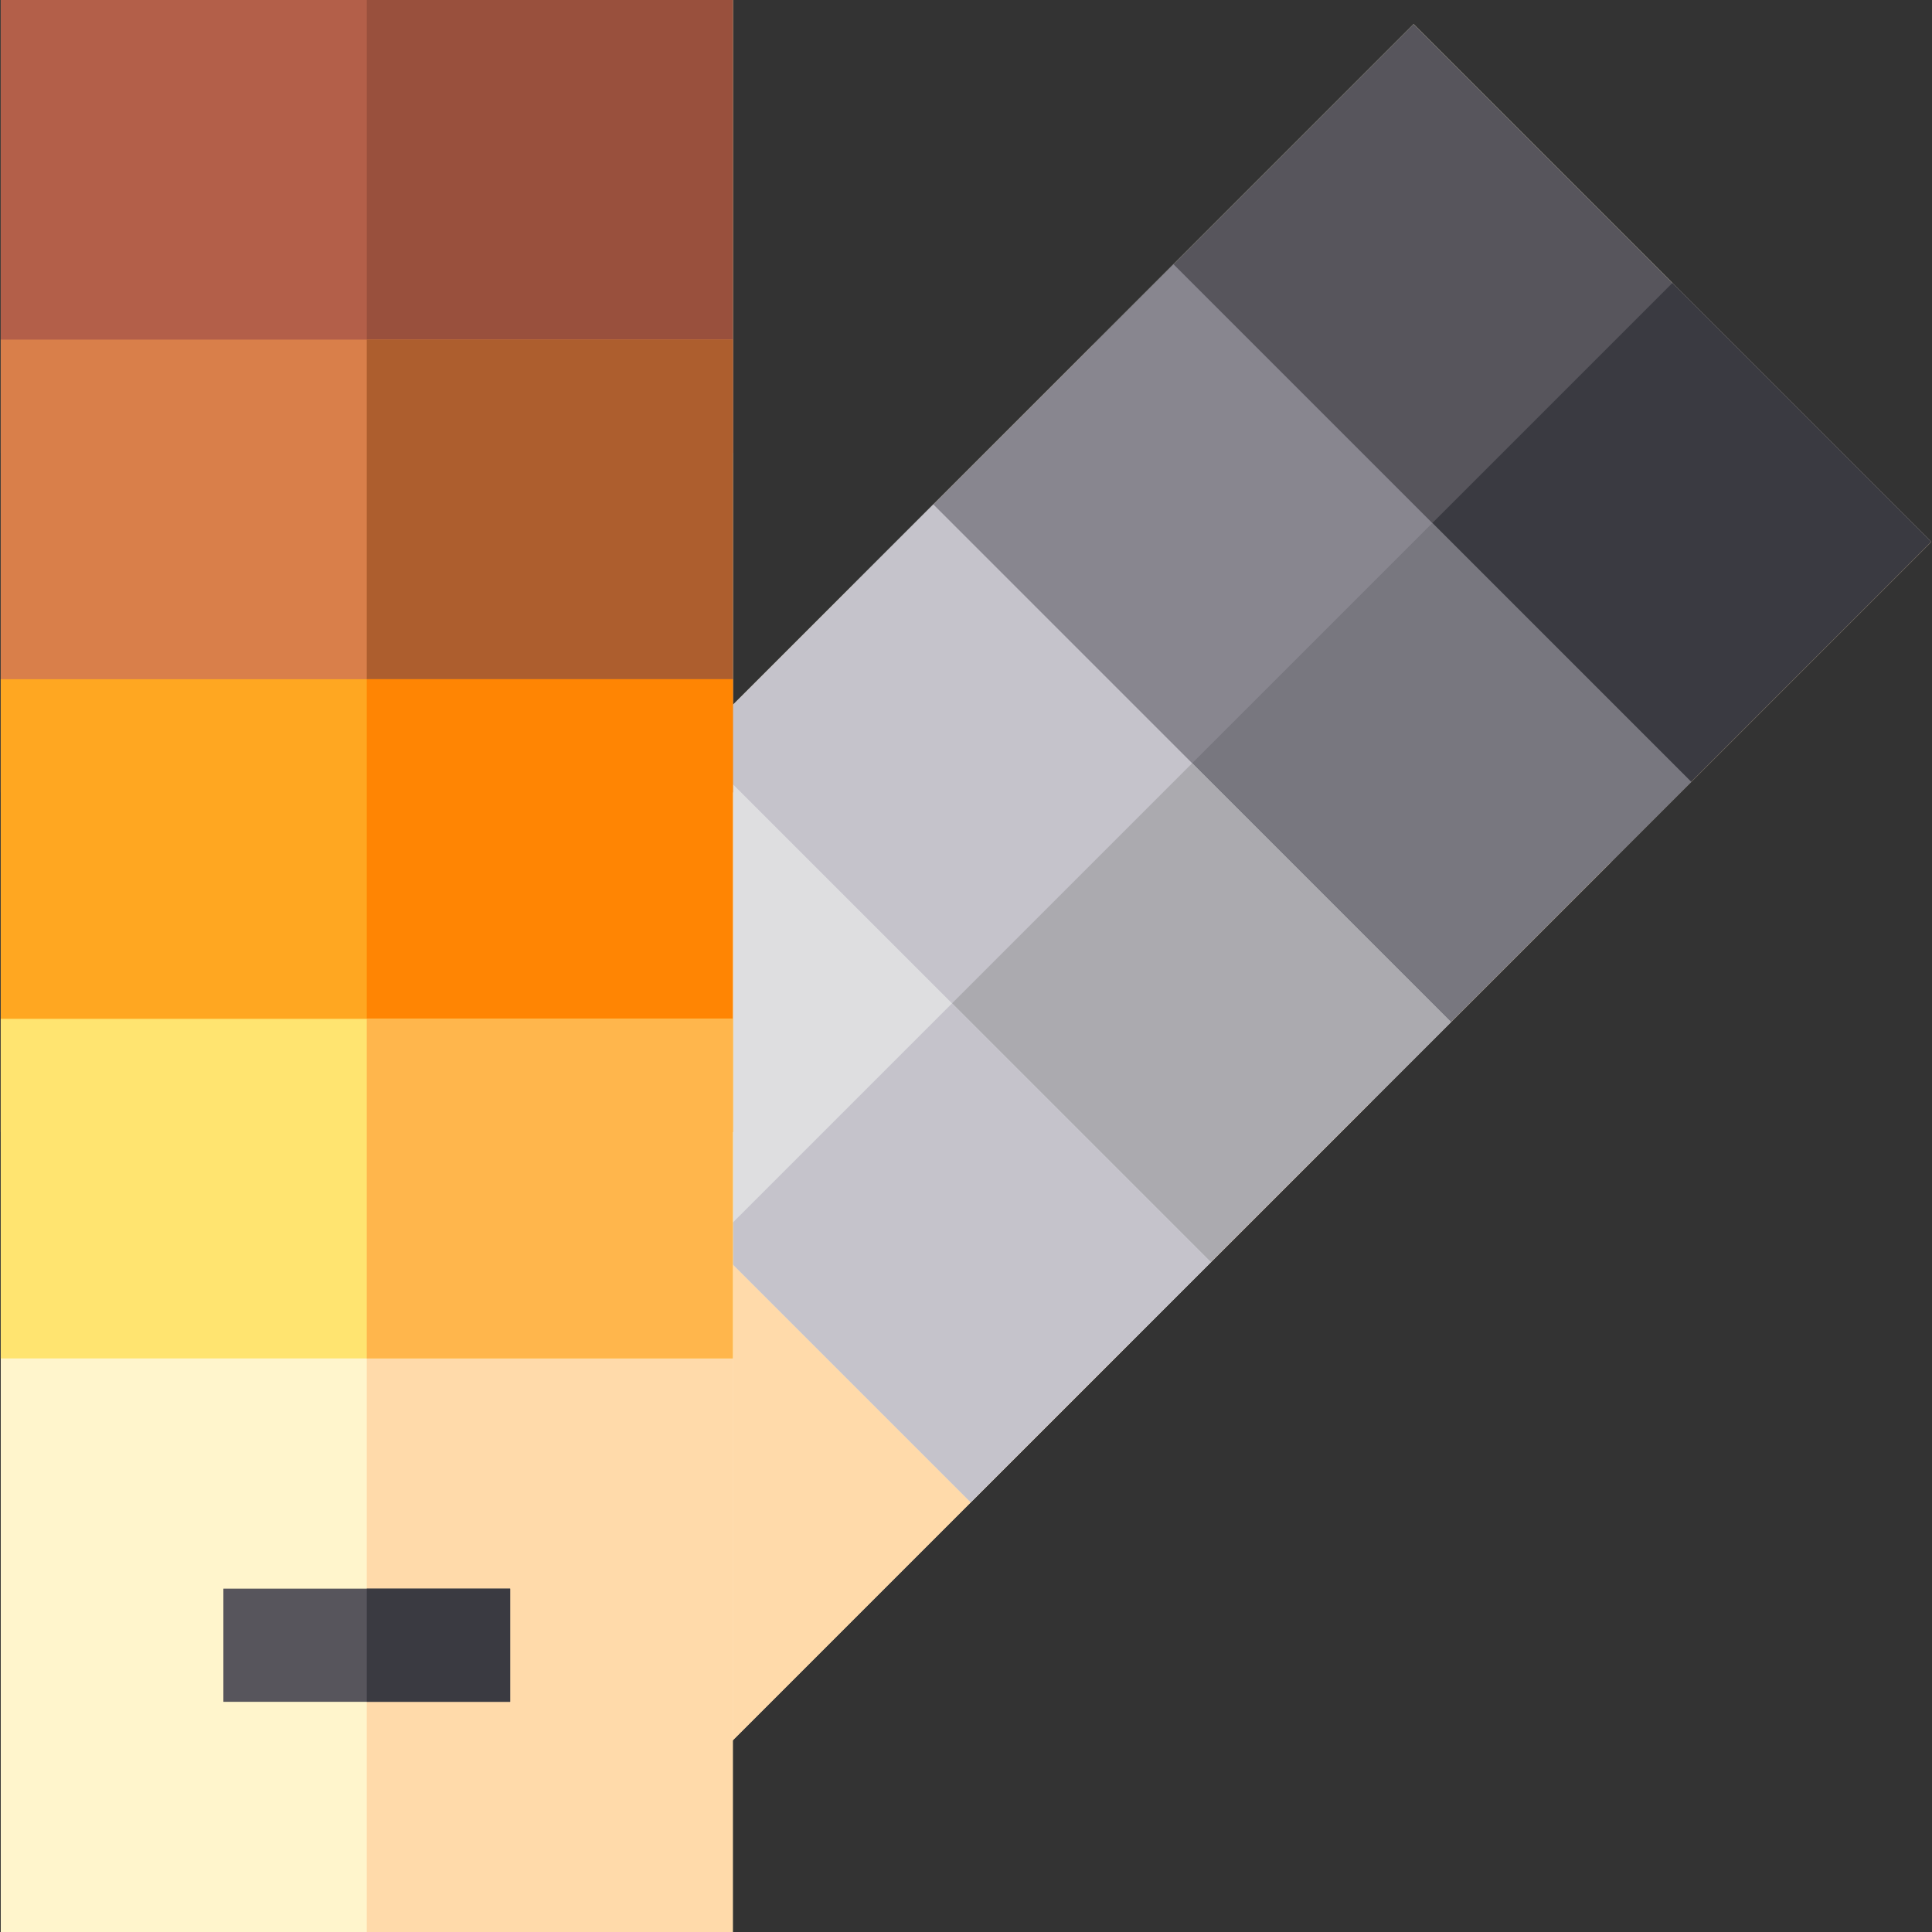
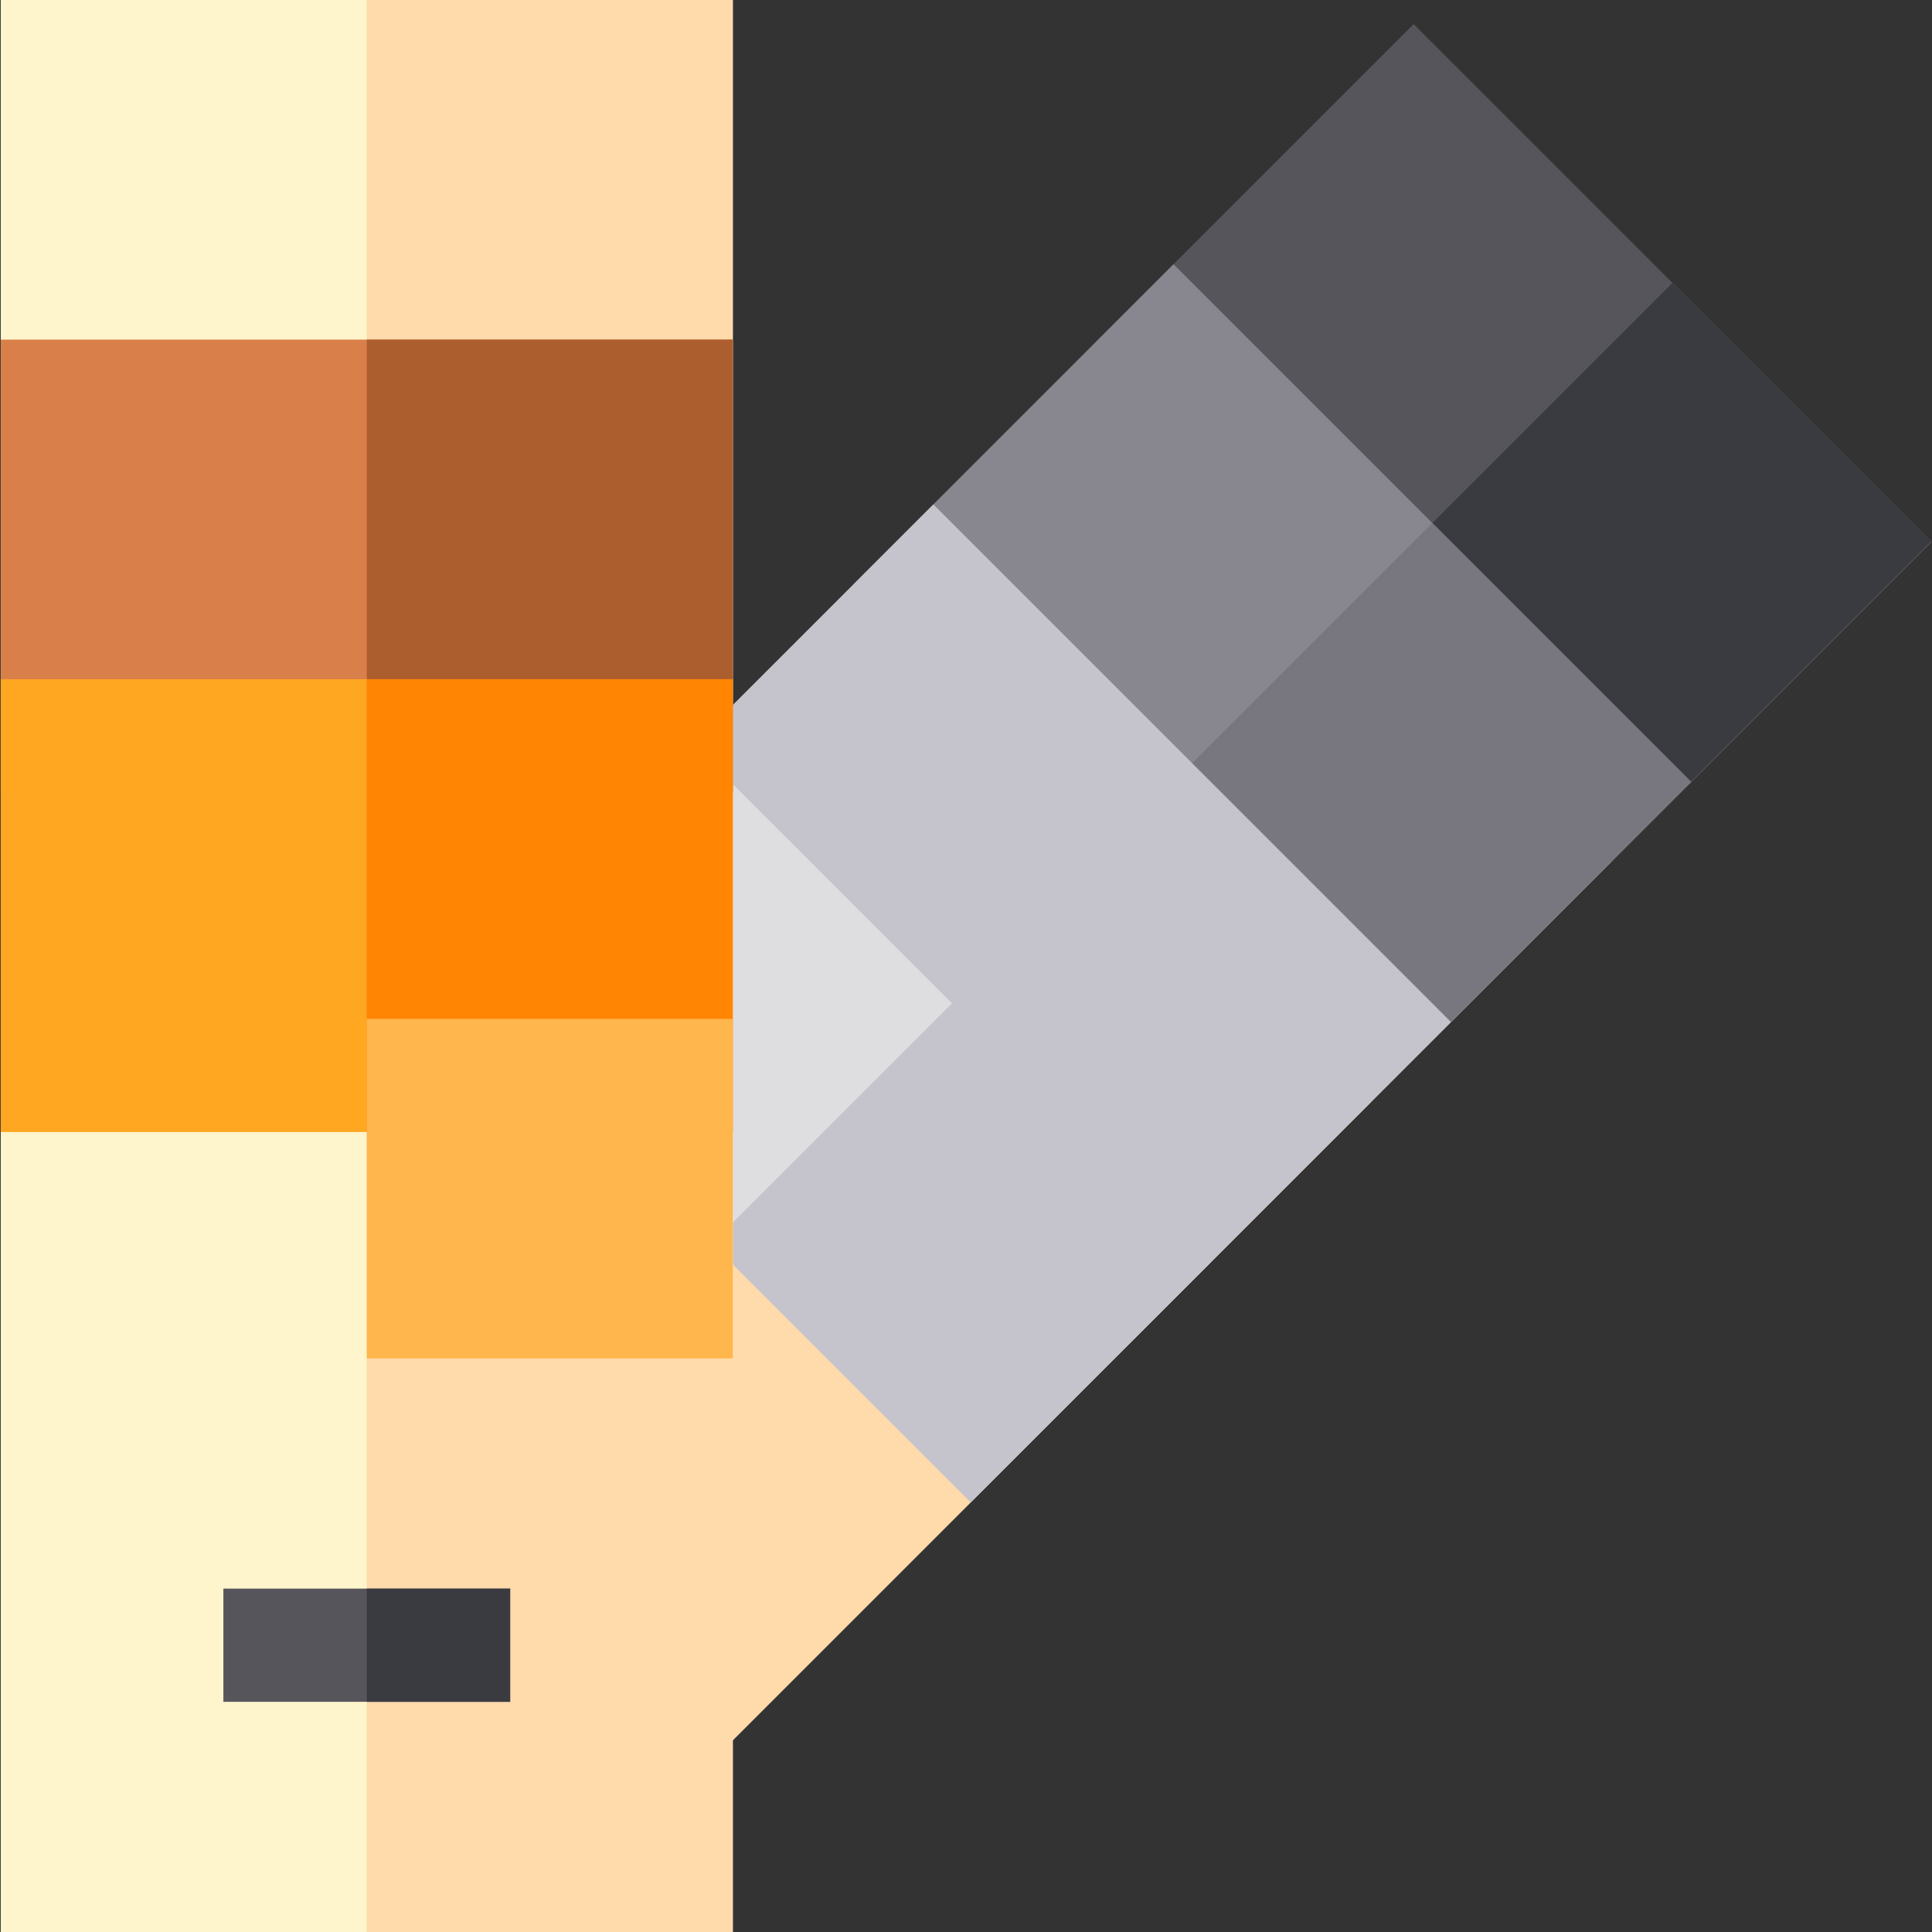
<svg xmlns="http://www.w3.org/2000/svg" version="1.1" id="Capa_1" x="0px" y="0px" viewBox="0 0 512 512" style="enable-background:new 0 0 512 512;" xml:space="preserve">
  <rect x="0" y="0" width="512" height="512" fill="#333333" stroke="none" />
-   <path style="fill:#FFF5CC;" d="M149.765,505.608L12.586,368.43L374.625,6.391L511.803,143.57L149.765,505.608z" />
  <rect x="247.994" y="34.295" transform="matrix(-0.707 -0.707 0.707 -0.707 300.878 705.212)" style="fill:#FFDAAA;" width="96.999" height="511.995" />
  <path style="fill:#57555C;" d="M426.95,228.423L289.772,91.244l84.853-84.853L511.803,143.57L426.95,228.423z" />
  <path style="fill:#3A3A41;" d="M426.95,228.423l-68.589-68.589l84.853-84.853l68.589,68.589L426.95,228.423z" />
  <path style="fill:#88868F;" d="M363.311,292.062L226.132,154.883l84.853-84.853l137.179,137.179L363.311,292.062z" />
  <path style="fill:#78777F;" d="M363.311,292.062l-68.589-68.589l84.853-84.853l68.589,68.589L363.311,292.062z" />
  <path style="fill:#C5C3CB;" d="M299.671,355.702L162.492,218.523l84.853-84.853l137.179,137.179L299.671,355.702z" />
-   <path style="fill:#ABAAAF;" d="M299.671,355.702l-68.589-68.589l84.853-84.853l68.589,68.589L299.671,355.702z" />
+   <path style="fill:#ABAAAF;" d="M299.671,355.702l-68.589-68.589l68.589,68.589L299.671,355.702z" />
  <path style="fill:#DEDEE0;" d="M257.245,398.128L120.066,260.949l63.64-63.64l137.179,137.179L257.245,398.128z" />
  <path style="fill:#C5C3CB;" d="M257.245,398.128l-68.589-68.589l63.64-63.64l68.589,68.589L257.245,398.128z" />
  <path style="fill:#FFF5CC;" d="M194.195,512h-194V0h194V512z" />
  <rect x="97.199" style="fill:#FFDAAA;" width="97" height="512" />
-   <path style="fill:#B35F49;" d="M194.195,120h-194V0h194V120z" />
  <rect x="59.199" y="421" style="fill:#57555C;" width="76" height="30" />
-   <path style="fill:#99503D;" d="M194.195,120h-97V0h97V120z" />
  <path style="fill:#D97F4A;" d="M194.195,210h-194V90h194V210z" />
  <path style="fill:#AD5E2E;" d="M194.195,210h-97V90h97V210z" />
  <path style="fill:#FFA721;" d="M194.195,300h-194V180h194V300z" />
  <path style="fill:#FF8503;" d="M194.195,300h-97V180h97V300z" />
-   <path style="fill:#FFE470;" d="M194.195,360h-194v-90h194V360z" />
  <path style="fill:#FFB64C;" d="M194.195,360h-97v-90h97V360z" />
  <rect x="97.199" y="421" style="fill:#3A3A41;" width="38" height="30" />
  <g>
</g>
  <g>
</g>
  <g>
</g>
  <g>
</g>
  <g>
</g>
  <g>
</g>
  <g>
</g>
  <g>
</g>
  <g>
</g>
  <g>
</g>
  <g>
</g>
  <g>
</g>
  <g>
</g>
  <g>
</g>
  <g>
</g>
</svg>